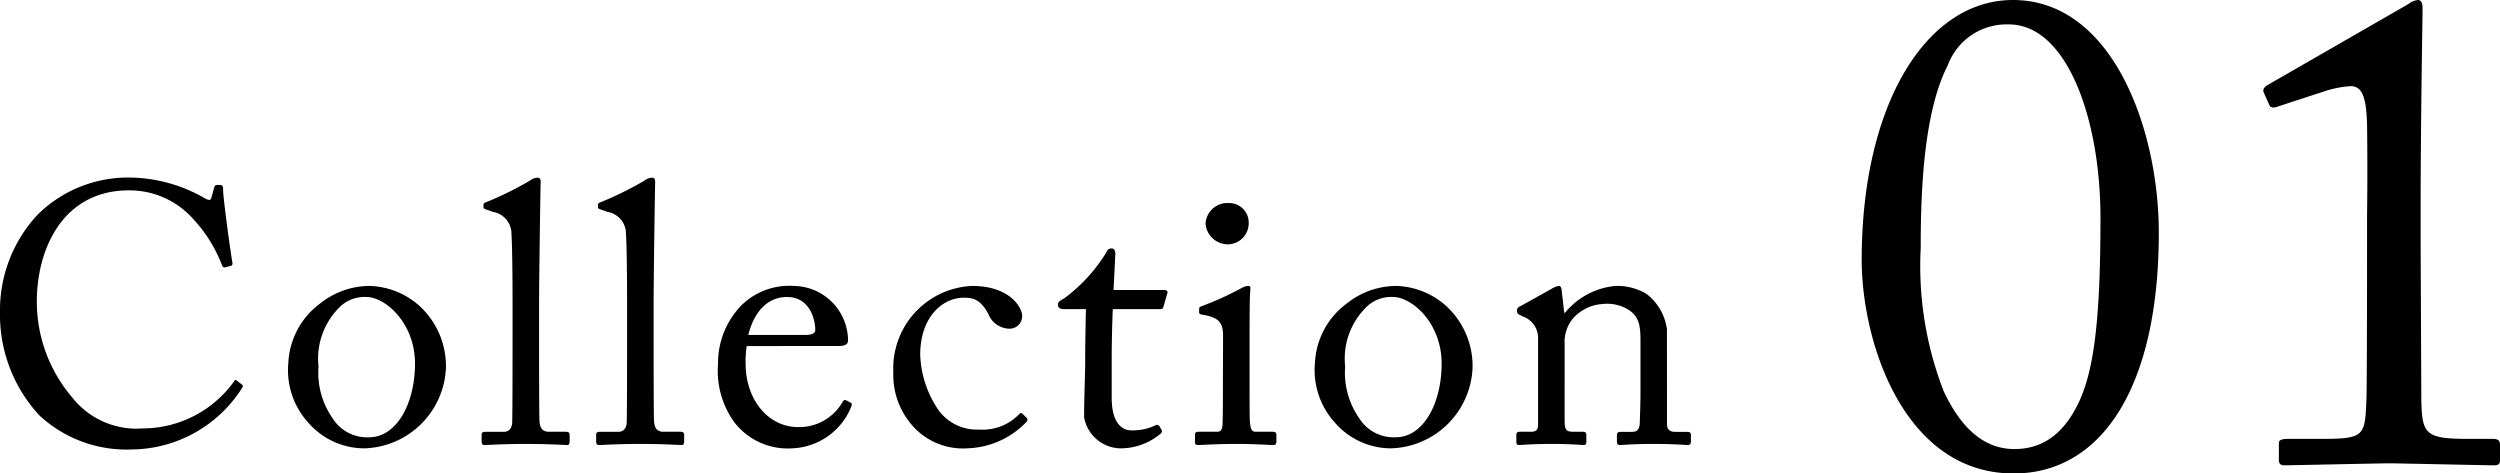
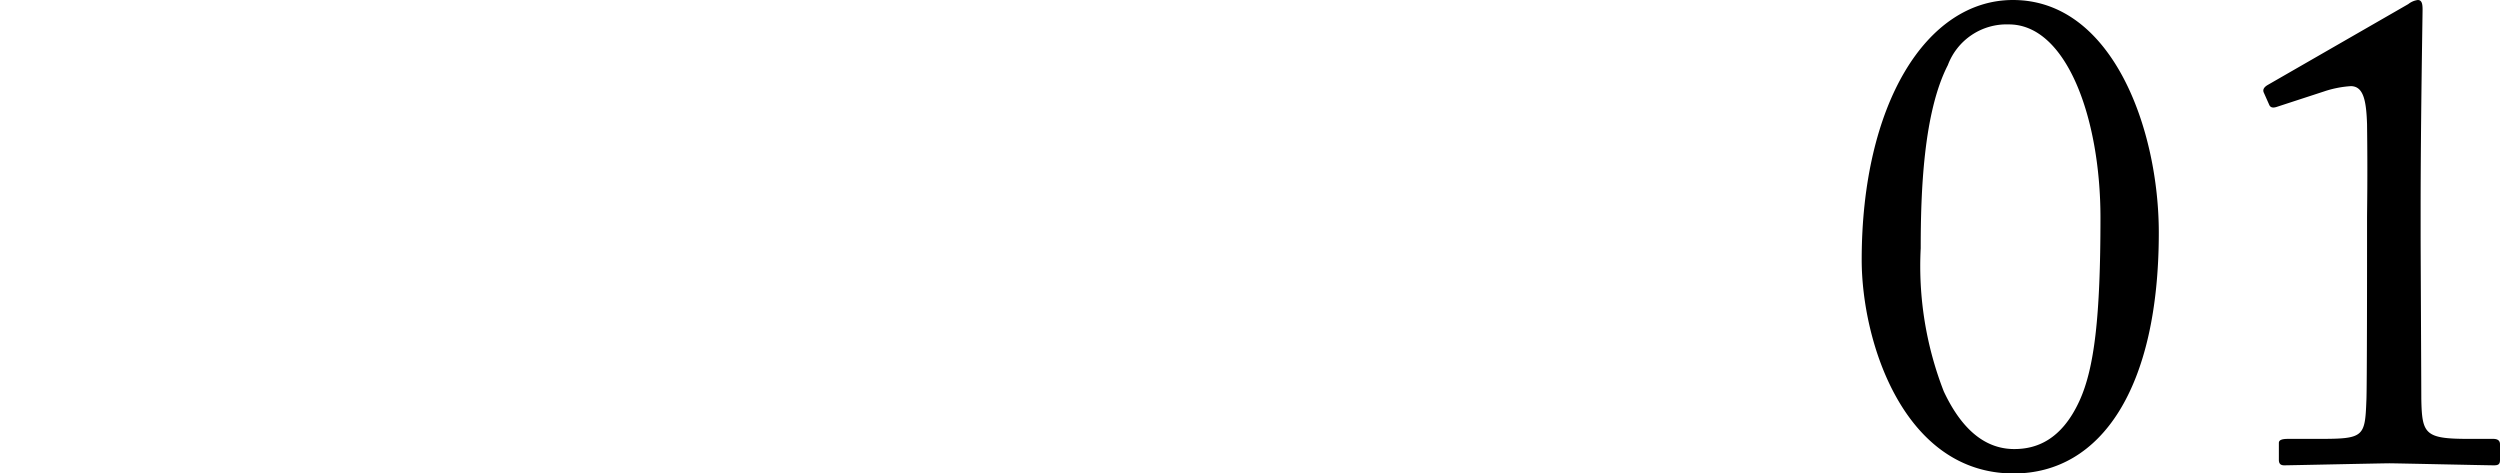
<svg xmlns="http://www.w3.org/2000/svg" width="128.994" height="24.43" viewBox="0 0 128.994 24.43">
  <g id="グループ_2269" data-name="グループ 2269" transform="translate(-141.651 -1174.086)">
-     <path id="パス_802" data-name="パス 802" d="M-36.509.285a6.8,6.8,0,0,0,5.662-3.192c.057-.1.019-.133-.038-.171l-.247-.19c-.057-.057-.095-.038-.152.057A5.807,5.807,0,0,1-35.977-.8a4.22,4.22,0,0,1-3.648-1.6,7.608,7.608,0,0,1-1.824-4.883c-.019-2.774,1.349-5.8,4.75-5.8a4.4,4.4,0,0,1,3.306,1.463,7.357,7.357,0,0,1,1.482,2.356c.057.152.1.171.19.152l.285-.076c.076-.019.095-.1.076-.19-.1-.532-.475-3.325-.475-3.686,0-.266-.038-.3-.209-.3s-.209,0-.247.114l-.152.551c-.038.133-.133.152-.38,0a7.9,7.9,0,0,0-3.838-1.045,6.618,6.618,0,0,0-4.75,1.919,7.223,7.223,0,0,0-1.938,5.035,7.641,7.641,0,0,0,2.033,5.32A6.615,6.615,0,0,0-36.509.285Zm11.97-.057a4.337,4.337,0,0,0,4.2-4.18,4.218,4.218,0,0,0-1.292-3.1,4.022,4.022,0,0,0-2.66-1.1,4.111,4.111,0,0,0-2.546.912A4.04,4.04,0,0,0-28.472-4.18a4.022,4.022,0,0,0,1.045,3.1A3.831,3.831,0,0,0-24.539.228Zm.228-.57a2.1,2.1,0,0,1-1.881-.988,4.1,4.1,0,0,1-.722-2.66,3.73,3.73,0,0,1,1.007-2.983,1.833,1.833,0,0,1,1.463-.608c.969,0,2.508,1.33,2.508,3.439C-21.936-2.109-22.867-.342-24.311-.342Zm8.778-7.011c0-1.045.057-5,.076-6.042.019-.247-.019-.342-.152-.342a.7.7,0,0,0-.4.152,17.206,17.206,0,0,1-2.223,1.1c-.114.038-.171.076-.171.133v.152c0,.038.019.057.114.095l.38.133a1.143,1.143,0,0,1,.95,1.14c.038.494.057,2.223.057,3.572v1.2c0,1.1,0,4.37-.019,4.959-.019.342-.209.475-.418.475h-.912c-.209,0-.247.038-.247.171v.323c0,.114.038.19.133.19.171,0,.931-.057,2.147-.057,1.178,0,2.014.057,2.147.057.076,0,.114-.076.114-.19V-.456c0-.114-.038-.171-.209-.171h-.855c-.4,0-.475-.266-.494-.589-.019-.589-.019-3.458-.019-4.446Zm5.909,0c0-1.045.057-5,.076-6.042.019-.247-.019-.342-.152-.342a.7.7,0,0,0-.4.152,17.206,17.206,0,0,1-2.223,1.1c-.114.038-.171.076-.171.133v.152c0,.038.019.057.114.095l.38.133a1.143,1.143,0,0,1,.95,1.14c.038.494.057,2.223.057,3.572v1.2c0,1.1,0,4.37-.019,4.959-.019.342-.209.475-.418.475h-.912c-.209,0-.247.038-.247.171v.323c0,.114.038.19.133.19.171,0,.931-.057,2.147-.057C-9.13,0-8.294.057-8.161.057c.076,0,.114-.076.114-.19V-.456c0-.114-.038-.171-.209-.171h-.855c-.4,0-.475-.266-.494-.589-.019-.589-.019-3.458-.019-4.446Zm9.5,2.3c.3,0,.532-.038.532-.3A2.833,2.833,0,0,0-2.385-8.151,3.521,3.521,0,0,0-5.1-7.144,4.277,4.277,0,0,0-6.3-4.123a4.521,4.521,0,0,0,.836,3A3.477,3.477,0,0,0-2.48.228,3.425,3.425,0,0,0,.541-1.843c.095-.209.057-.266,0-.285L.294-2.261a.154.154,0,0,0-.171.1,2.574,2.574,0,0,1-2.3,1.292c-1.52,0-2.7-1.406-2.7-3.268a4.878,4.878,0,0,1,.057-.912Zm-4.617-.57C-4.38-7.03-3.582-7.581-2.746-7.581c1.235,0,1.463,1.254,1.463,1.691,0,.171-.152.266-.513.266ZM6.374-7.543c.456,0,.855.057,1.273.836a1.188,1.188,0,0,0,1.045.76.648.648,0,0,0,.7-.665c0-.4-.608-1.539-2.584-1.539A4.256,4.256,0,0,0,2.745-3.686,3.934,3.934,0,0,0,3.6-1.1,3.468,3.468,0,0,0,6.545.228,4.4,4.4,0,0,0,9.6-1.121c.095-.114.076-.171,0-.247l-.19-.19a.1.1,0,0,0-.152,0,2.606,2.606,0,0,1-2.09.817A2.446,2.446,0,0,1,5.1-1.71,5.355,5.355,0,0,1,4.132-4.6C4.132-6.555,5.291-7.543,6.374-7.543Zm7.638,3.268c0-.874.019-1.8.057-2.679H16.52c.114,0,.152-.057.171-.152l.19-.665c.038-.076-.019-.171-.133-.171H14.107L14.2-9.8c0-.152-.038-.285-.19-.285a.255.255,0,0,0-.266.19A8.458,8.458,0,0,1,11.58-7.524c-.228.133-.342.19-.342.342s.114.228.285.228h1.159c-.019.8-.038,2.09-.038,2.432V-4.1c0,.266-.057,1.938-.057,2.717A1.941,1.941,0,0,0,14.43.228a3.2,3.2,0,0,0,2.109-.76.152.152,0,0,0,.038-.209l-.1-.171a.155.155,0,0,0-.228-.038A2.733,2.733,0,0,1,15-.7c-.342,0-.988-.247-.988-1.672ZM19.75-2.736c0,.57,0,1.159-.019,1.729-.019.3-.1.38-.3.38H18.5c-.133,0-.19.038-.19.152v.38c0,.114.057.152.152.152.209,0,.95-.057,2.052-.057.8,0,1.672.057,1.824.057.133,0,.171-.057.171-.19V-.456c0-.114-.038-.171-.19-.171h-.874c-.209,0-.266-.133-.3-.494-.019-.209-.019-.893-.019-1.634V-4.826c0-1.577,0-2.774.038-3.1.019-.133,0-.228-.095-.228a.784.784,0,0,0-.361.114,15.55,15.55,0,0,1-2.052.931c-.1.038-.133.076-.133.133V-6.8c0,.076.038.114.171.133.95.152,1.064.494,1.064,1.14Zm.19-7.562a1.088,1.088,0,0,0,1.14-1.121,1,1,0,0,0-1.026-1.007,1.121,1.121,0,0,0-1.2,1.064A1.158,1.158,0,0,0,19.94-10.3ZM28.433.228a4.337,4.337,0,0,0,4.2-4.18,4.218,4.218,0,0,0-1.292-3.1,4.022,4.022,0,0,0-2.66-1.1,4.111,4.111,0,0,0-2.546.912A4.04,4.04,0,0,0,24.5-4.18a4.022,4.022,0,0,0,1.045,3.1A3.831,3.831,0,0,0,28.433.228Zm.228-.57A2.1,2.1,0,0,1,26.78-1.33a4.1,4.1,0,0,1-.722-2.66,3.73,3.73,0,0,1,1.007-2.983,1.833,1.833,0,0,1,1.463-.608c.969,0,2.508,1.33,2.508,3.439C31.036-2.109,30.105-.342,28.661-.342Zm14-5.586a2.769,2.769,0,0,0-1.045-1.805A2.933,2.933,0,0,0,40-8.151a3.813,3.813,0,0,0-2.6,1.387h-.038L37.23-7.923c-.019-.152-.057-.228-.152-.228a1,1,0,0,0-.342.133L35.1-7.106c-.1.038-.171.1-.171.19v.095c0,.057.019.114.152.171l.152.076a1.171,1.171,0,0,1,.779,1.121v4.446c0,.323-.133.38-.38.38h-.551c-.152,0-.19.057-.19.171v.342c0,.114.038.171.133.171C35.14.057,35.749,0,36.717,0c1.007,0,1.52.057,1.653.057.1,0,.133-.057.133-.171V-.437c0-.133-.038-.19-.19-.19h-.475c-.4,0-.456-.114-.456-.627V-5.187a1.863,1.863,0,0,1,.437-1.292,2.228,2.228,0,0,1,1.539-.741,2.082,2.082,0,0,1,1.387.342c.551.4.551.95.551,1.71V-2.66c0,.494-.019,1.1-.038,1.6-.019.342-.171.437-.38.437h-.551c-.19,0-.247.038-.247.171v.3c0,.152.038.209.152.209.133,0,.741-.057,1.71-.057,1.083,0,1.672.057,1.805.057.114,0,.152-.076.152-.209v-.3c0-.114-.038-.171-.209-.171h-.608c-.247,0-.418-.1-.418-.4Z" transform="translate(185 1196.991)" />
    <path id="パス_801" data-name="パス 801" d="M-9.45.525c4.515,0,7.49-4.41,7.49-12.425,0-5.32-2.38-12.005-7.525-12.005-4.48,0-7.805,5.39-7.805,13.405C-17.29-6.265-15.12.525-9.45.525Zm.035-1.26c-1.225,0-2.555-.665-3.64-2.975a17.811,17.811,0,0,1-1.19-7.385c0-2.9.14-7,1.4-9.45a3.235,3.235,0,0,1,3.15-2.1c2.975,0,4.725,4.83,4.725,9.975,0,5.11-.315,7.77-1.085,9.45C-7-1.155-8.33-.735-9.415-.735Zm18.2-10.64c0,.63,0,7.7-.035,8.155-.07,1.855-.14,1.96-2.415,1.96H4.725c-.28,0-.49.035-.49.21v.875c0,.21.105.28.28.28S9.625,0,9.94,0s5.075.105,5.39.105c.245,0,.315-.07.315-.28V-.98c0-.175-.1-.28-.35-.28h-1.26c-2.275,0-2.415-.245-2.45-2.065,0-.455-.035-7.875-.035-8.295v-1.47c0-4.515.1-10.01.1-10.325,0-.28-.035-.49-.245-.49a1,1,0,0,0-.49.21L3.675-19.53c-.245.14-.28.28-.21.42l.28.63c.07.14.21.14.35.1l2.45-.8a5.409,5.409,0,0,1,1.4-.28c.665,0,.8.77.84,1.96.035,2.765,0,4.41,0,4.865Z" transform="translate(255 1197.991)" />
  </g>
</svg>